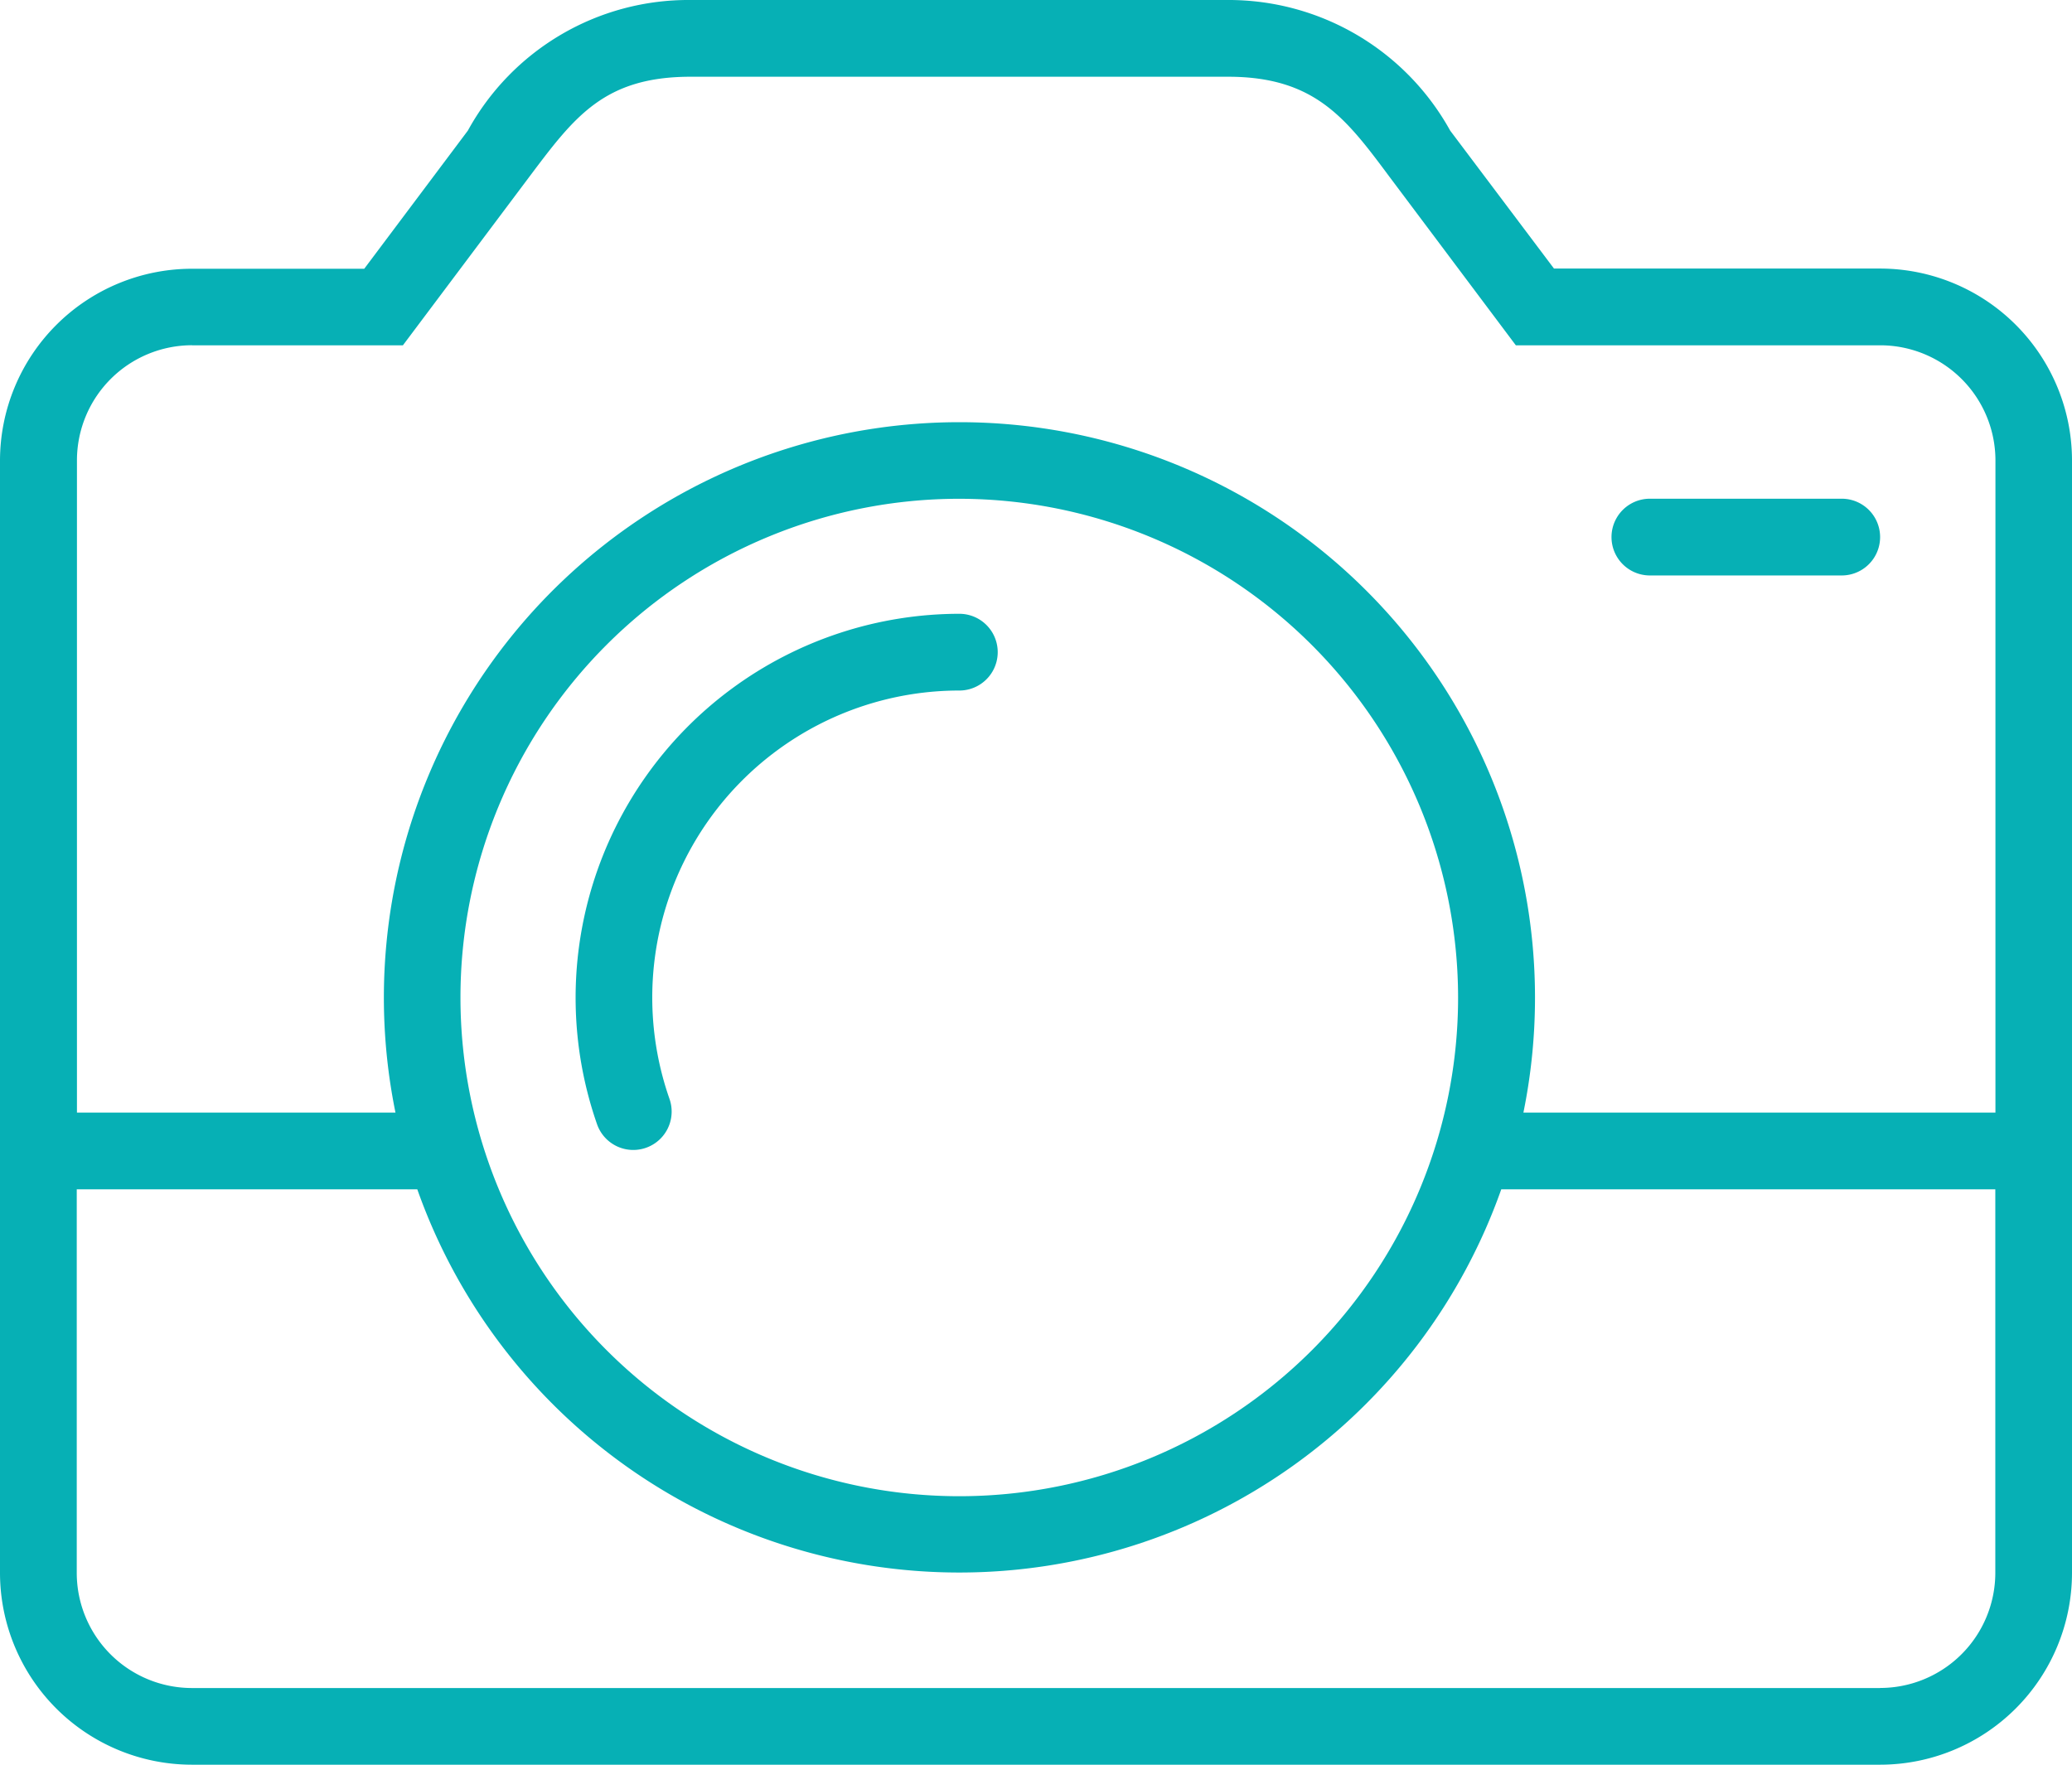
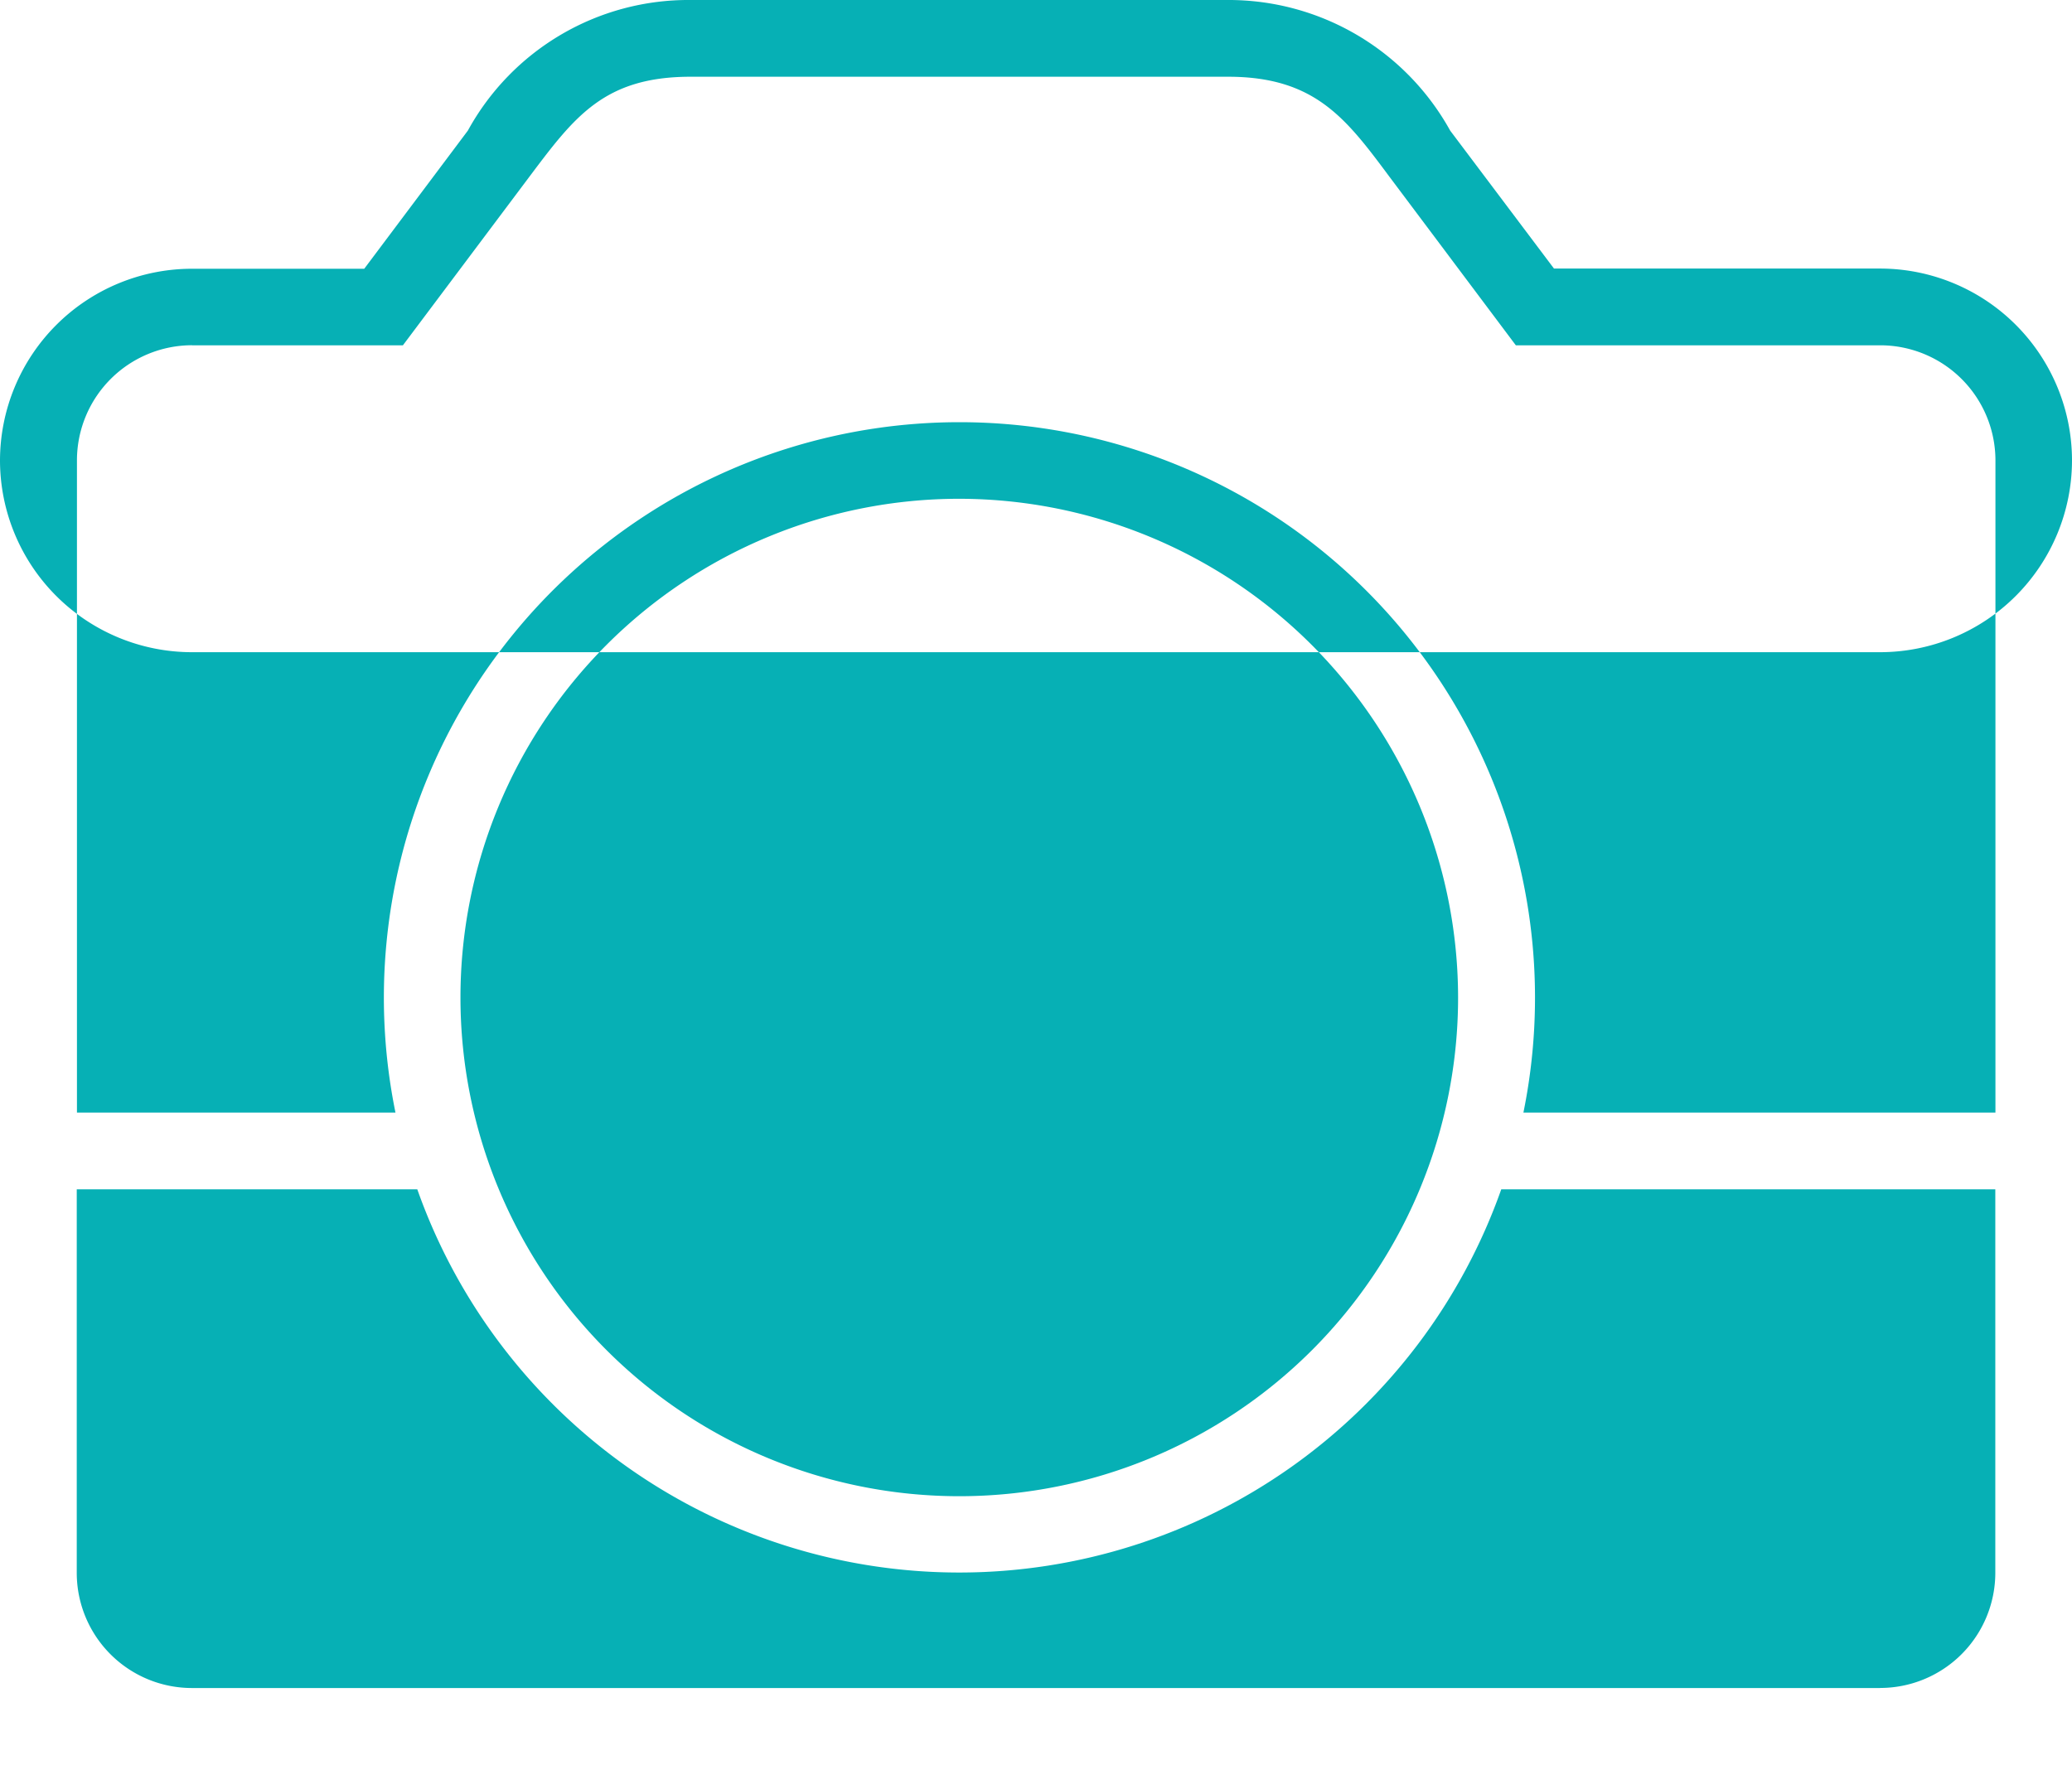
<svg xmlns="http://www.w3.org/2000/svg" width="31.719" height="27.02" viewBox="0 0 31.719 27.02">
  <g id="Group_666" data-name="Group 666" transform="translate(-223 -174)">
-     <path id="Path_724" data-name="Path 724" d="M251.782,178.112h-4.993L245.2,176a3.876,3.876,0,0,0-3.408-2h-8.223a3.85,3.85,0,0,0-3.407,2l-1.586,2.115h-2.643A2.94,2.94,0,0,0,223,181.049v17.034a2.94,2.94,0,0,0,2.937,2.937h25.845a2.94,2.94,0,0,0,2.937-2.937V181.049A2.94,2.94,0,0,0,251.782,178.112Zm-25.845,1.175h3.231l1.939-2.585c.69-.919,1.145-1.527,2.466-1.527H241.8c1.33,0,1.807.64,2.467,1.527l1.938,2.585h5.58a1.764,1.764,0,0,1,1.762,1.762v9.986h-7.226a8.811,8.811,0,1,0-17.267,0h-4.876v-9.986A1.764,1.764,0,0,1,225.937,179.286Zm19.384,9.986a7.636,7.636,0,1,1-7.636-7.636A7.645,7.645,0,0,1,245.321,189.272Zm6.461,10.573H225.937a1.764,1.764,0,0,1-1.762-1.762v-5.874h5.213a8.8,8.8,0,0,0,16.594,0h7.563v5.874A1.764,1.764,0,0,1,251.782,199.845Z" fill="#06b0b5" />
-     <path id="Path_725" data-name="Path 725" d="M243.874,190a5.879,5.879,0,0,0-5.545,7.816.587.587,0,0,0,1.109-.388,4.7,4.7,0,0,1,4.437-6.253.587.587,0,1,0,0-1.175Z" transform="translate(-6.189 -6.602)" fill="#06b0b5" />
-     <path id="Path_726" data-name="Path 726" d="M265.587,188.175h2.937a.587.587,0,1,0,0-1.175h-2.937a.587.587,0,1,0,0,1.175Z" transform="translate(-17.33 -5.364)" fill="#06b0b5" />
+     <path id="Path_724" data-name="Path 724" d="M251.782,178.112h-4.993L245.2,176a3.876,3.876,0,0,0-3.408-2h-8.223a3.85,3.85,0,0,0-3.407,2l-1.586,2.115h-2.643A2.94,2.94,0,0,0,223,181.049a2.94,2.94,0,0,0,2.937,2.937h25.845a2.94,2.94,0,0,0,2.937-2.937V181.049A2.94,2.94,0,0,0,251.782,178.112Zm-25.845,1.175h3.231l1.939-2.585c.69-.919,1.145-1.527,2.466-1.527H241.8c1.33,0,1.807.64,2.467,1.527l1.938,2.585h5.58a1.764,1.764,0,0,1,1.762,1.762v9.986h-7.226a8.811,8.811,0,1,0-17.267,0h-4.876v-9.986A1.764,1.764,0,0,1,225.937,179.286Zm19.384,9.986a7.636,7.636,0,1,1-7.636-7.636A7.645,7.645,0,0,1,245.321,189.272Zm6.461,10.573H225.937a1.764,1.764,0,0,1-1.762-1.762v-5.874h5.213a8.8,8.8,0,0,0,16.594,0h7.563v5.874A1.764,1.764,0,0,1,251.782,199.845Z" fill="#06b0b5" />
  </g>
</svg>